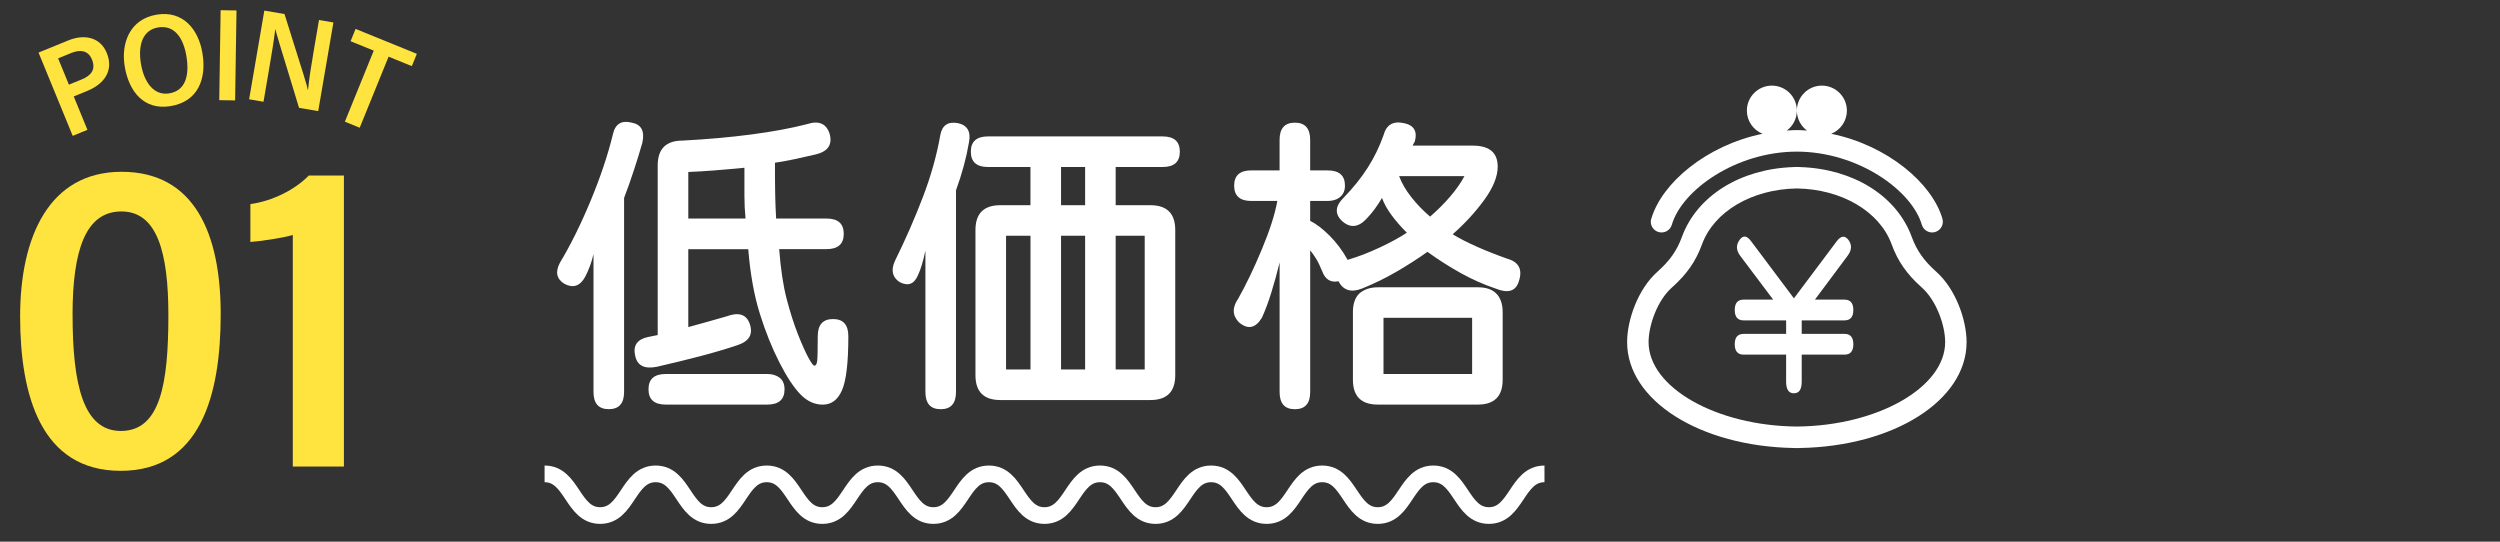
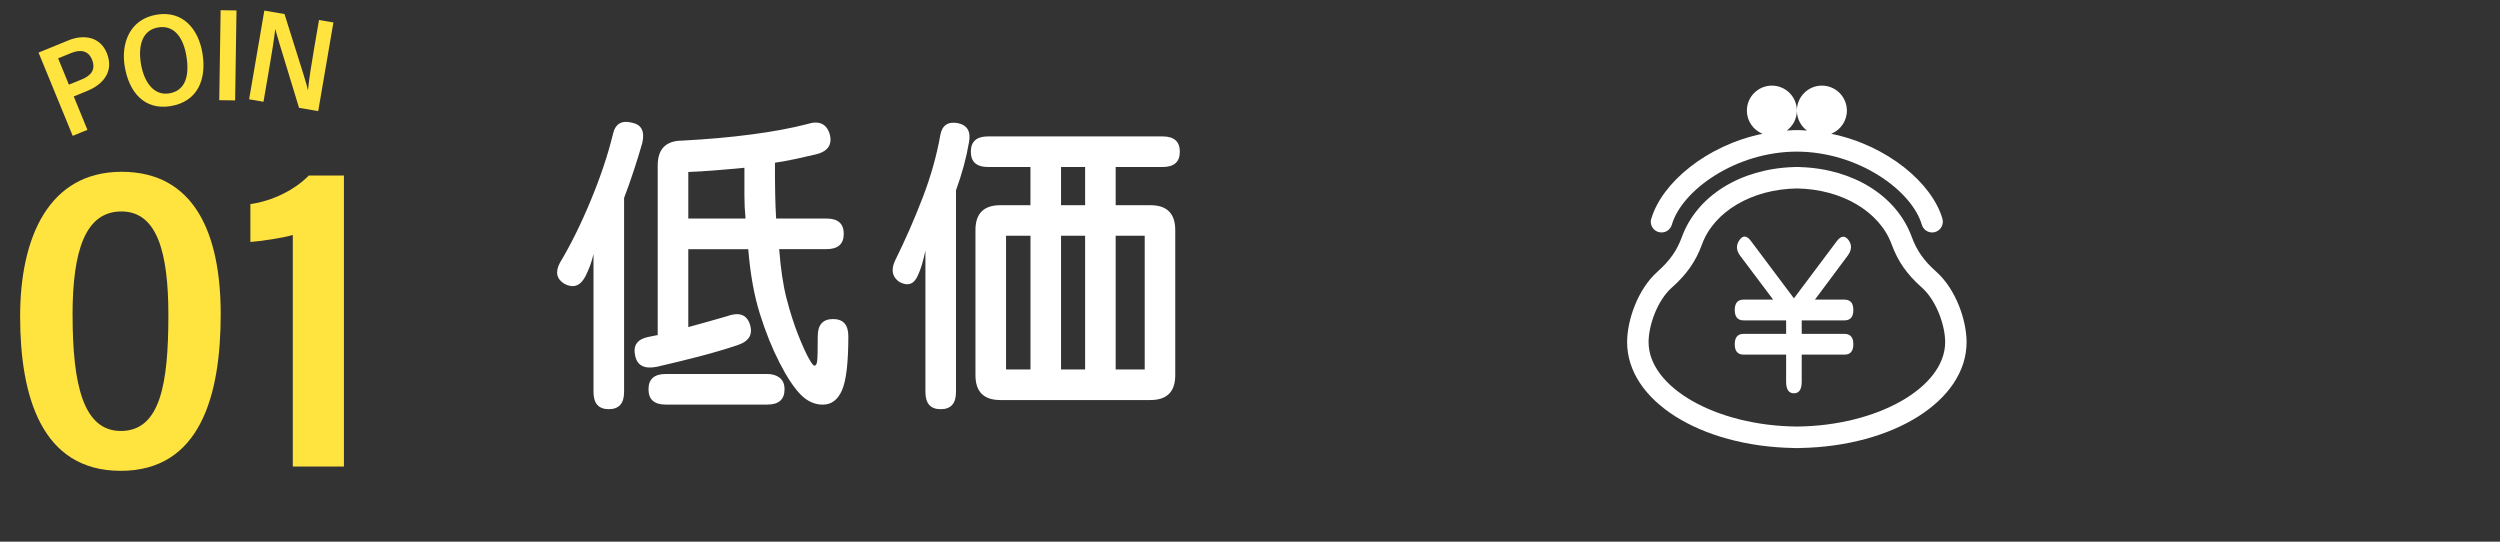
<svg xmlns="http://www.w3.org/2000/svg" id="_600_130" viewBox="0 0 600 130">
  <rect x="0" y="0" width="600" height="130" fill="#333333" stroke="none" />
  <defs>
    <style>.cls-1{fill:#fff;}.cls-2{fill:#ffe33f;}.cls-3{fill:none;stroke:#fff;stroke-miterlimit:10;stroke-width:4px;}</style>
  </defs>
  <path class="cls-1" d="m154.18,34.21c-.61,2.14-1.3,4.37-2.06,6.69-.76,2.32-1.54,4.52-2.34,6.6v46.57c0,2.75-1.22,4.13-3.67,4.13s-3.67-1.38-3.67-4.13v-33.1c-.43,1.9-1.1,3.73-2.02,5.5-1.22,2.2-2.87,2.75-4.95,1.65-1.9-1.16-2.26-2.84-1.1-5.04,2.57-4.28,5.03-9.24,7.38-14.9,2.35-5.65,4.14-10.99,5.36-16,.55-2.44,2.05-3.36,4.49-2.75,2.32.43,3.18,2.02,2.57,4.77Zm32.09,18.24h12.1c2.75,0,4.13,1.22,4.13,3.67s-1.38,3.67-4.13,3.67h-11.37c.37,4.77.96,8.74,1.79,11.92.83,3.18,1.73,6,2.7,8.48.98,2.48,1.82,4.35,2.52,5.64.7,1.28,1.18,1.93,1.42,1.93.37,0,.6-.37.69-1.1.09-.73.14-2.72.14-5.96,0-2.75,1.22-4.13,3.67-4.13s3.67,1.38,3.67,4.13c0,6.3-.5,10.6-1.51,12.93s-2.55,3.48-4.63,3.48c-1.96,0-3.73-.81-5.32-2.43-1.59-1.62-3.27-4.16-5.04-7.61-1.77-3.45-3.35-7.36-4.72-11.73-1.38-4.37-2.31-9.55-2.8-15.54h-14.39v18.7c1.41-.37,2.9-.78,4.49-1.24,1.59-.46,3.15-.9,4.68-1.33,2.93-1.1,4.8-.49,5.59,1.83.85,2.51-.18,4.22-3.12,5.13-2.75.92-5.7,1.79-8.85,2.61-3.15.82-6.59,1.67-10.31,2.52-3,.61-4.74-.27-5.23-2.66-.55-2.44.49-3.94,3.12-4.49l2.29-.46v-40.71c0-3.97,1.99-5.96,5.96-5.96,5.87-.31,11.37-.79,16.5-1.47,5.13-.67,9.59-1.5,13.38-2.48,2.81-.92,4.61-.15,5.41,2.29.73,2.57-.34,4.22-3.21,4.95-1.53.37-3.15.73-4.86,1.1-1.71.37-3.39.67-5.04.92,0,2.87.01,5.3.05,7.29.03,1.99.11,4.02.23,6.1Zm-26.5,44.65c-2.75,0-4.13-1.22-4.13-3.67s1.38-3.67,4.13-3.67h24.39c1.22,0,2.21.31,2.98.92.76.61,1.15,1.53,1.15,2.75,0,2.44-1.38,3.67-4.13,3.67h-24.39Zm5.41-44.65h13.75c-.18-1.83-.27-3.65-.27-5.45v-6.74c-2.51.24-4.92.46-7.24.64-2.32.18-4.4.31-6.23.37v11.18Z" />
  <path class="cls-1" d="m232.56,34.12c-.31,1.83-.72,3.71-1.24,5.64-.52,1.93-1.15,3.9-1.88,5.91v48.41c0,2.75-1.22,4.13-3.67,4.13s-3.67-1.38-3.67-4.13v-33.92c-.55,2.57-1.13,4.49-1.74,5.78-.92,2.26-2.42,2.84-4.49,1.74-1.71-1.16-2.08-2.84-1.1-5.04,2.51-5.07,4.74-10.16,6.69-15.26,1.96-5.1,3.36-10.1,4.22-14.99.43-2.32,1.83-3.27,4.22-2.84,2.26.49,3.15,2.02,2.66,4.58Zm35.2,5.96v9.17h8.34c3.97,0,5.96,1.99,5.96,5.96v34.84c0,3.97-1.99,5.96-5.96,5.96h-36.03c-3.97,0-5.96-1.99-5.96-5.96v-34.84c0-3.97,1.99-5.96,5.96-5.96h7.24v-9.17h-10.18c-2.75,0-4.13-1.22-4.13-3.67s1.38-3.67,4.13-3.67h41.9c2.75,0,4.13,1.22,4.13,3.67s-1.38,3.67-4.13,3.67h-11.28Zm-26.31,48.59h5.87v-32.09h-5.87v32.09Zm13.2-39.42h5.78v-9.17h-5.78v9.17Zm0,39.42h5.78v-32.09h-5.78v32.09Zm13.11,0h6.97v-32.09h-6.97v32.09Z" />
-   <path class="cls-1" d="m307.1,40.9v-7.33c0-2.75,1.22-4.13,3.67-4.13s3.67,1.38,3.67,4.13v7.33h4.22c2.75,0,4.13,1.22,4.13,3.67,0,1.16-.38,2.06-1.15,2.7-.77.64-1.76.96-2.98.96h-4.22v4.77c1.47.73,3.03,1.93,4.68,3.58s3.09,3.58,4.31,5.78c2.51-.73,5.09-1.73,7.75-2.98,2.66-1.25,4.81-2.43,6.46-3.53-1.41-1.41-2.63-2.81-3.67-4.22-1.04-1.41-1.8-2.78-2.29-4.13-1.1,1.9-2.32,3.55-3.67,4.95-1.96,2.14-3.91,2.35-5.87.64-1.83-1.71-1.74-3.58.28-5.59,2.32-2.38,4.26-4.8,5.82-7.24,1.56-2.44,2.83-5.04,3.8-7.79.67-2.51,2.29-3.48,4.86-2.93,2.44.49,3.33,1.96,2.66,4.4l-.55,1.01h14.48c3.97,0,5.96,1.68,5.96,5.04,0,2.38-1.09,5.06-3.25,8.02-2.17,2.97-4.69,5.7-7.56,8.21,1.71,1.04,3.68,2.05,5.91,3.03,2.23.98,4.63,1.93,7.2,2.84,2.81.79,3.73,2.63,2.75,5.5-.73,2.32-2.6,2.87-5.59,1.65-2.87-.98-5.65-2.21-8.34-3.71-2.69-1.5-5.35-3.19-7.98-5.09-2.32,1.65-4.8,3.24-7.43,4.77-2.63,1.53-5.38,2.87-8.25,4.03-2.63,1.04-4.52.46-5.68-1.74-1.83.37-3.12-.4-3.85-2.29-.55-1.34-1.05-2.38-1.51-3.12s-.93-1.41-1.42-2.02v34.01c0,2.75-1.22,4.13-3.67,4.13s-3.67-1.38-3.67-4.13v-31.08c-.61,2.51-1.27,4.89-1.97,7.15-.7,2.26-1.45,4.28-2.25,6.05-1.53,2.57-3.36,2.97-5.5,1.19-1.65-1.65-1.71-3.58-.18-5.78,1.89-3.36,3.79-7.32,5.68-11.87,1.89-4.55,3.12-8.39,3.67-11.51h-6.23c-2.75,0-4.13-1.22-4.13-3.67s1.38-3.67,4.13-3.67h6.78Zm47.58,28.05c1.96,0,3.42.49,4.4,1.47,1.04,1.04,1.56,2.54,1.56,4.49v16.23c0,3.97-1.99,5.96-5.96,5.96h-24.02c-3.97,0-5.96-1.99-5.96-5.96v-16.23c0-2.02.52-3.51,1.56-4.49,1.16-.98,2.63-1.47,4.4-1.47h24.02Zm-22.64,20.81h21.27v-13.48h-21.27v13.48Zm11.18-37.77c1.83-1.59,3.45-3.21,4.86-4.86,1.41-1.65,2.54-3.27,3.39-4.86h-15.68c.61,1.65,1.57,3.32,2.89,5,1.31,1.68,2.83,3.25,4.54,4.72Z" />
  <path class="cls-1" d="m430.49,107.52c.08,0,.16.01.24.01h1.01c.08,0,.16,0,.24-.01,22.53-.39,40-11.41,40-25.41,0-5.18-2.51-12.65-7.29-16.91-2.97-2.64-4.66-5.06-5.87-8.34-3.6-9.85-14.01-16.33-26.73-16.76-.11-.01-.23-.02-.34-.02h-1.01c-.12,0-.23,0-.34.02-12.73.43-23.14,6.91-26.74,16.76-1.2,3.28-2.9,5.7-5.86,8.34-4.79,4.26-7.29,11.73-7.29,16.91,0,14,17.47,25.02,40,25.41Zm-29.28-38.47c3.61-3.21,5.79-6.33,7.28-10.42,2.88-7.89,11.99-13.23,22.75-13.4,10.76.16,19.86,5.51,22.75,13.4,1.49,4.09,3.67,7.21,7.28,10.41,3.48,3.1,5.57,9.07,5.57,13.06,0,10.89-16.25,20.11-35.59,20.27-19.34-.16-35.59-9.38-35.59-20.27,0-3.99,2.08-9.96,5.56-13.06Z" />
  <path class="cls-1" d="m396.29,52.49c-.4,1.36.38,2.8,1.75,3.2,1.38.4,2.8-.39,3.2-1.75,2.42-8.3,15.34-17.54,30-17.55,14.66.02,27.57,9.26,30,17.55.33,1.12,1.36,1.85,2.47,1.85.24,0,.48-.03.72-.1,1.36-.4,2.15-1.83,1.75-3.2-2.5-8.56-13.21-17.61-26.68-20.38,2.2-.89,3.75-3.04,3.75-5.56,0-3.31-2.69-6-6-6s-6,2.69-6,6c0,1.96.96,3.69,2.41,4.78-.53-.03-1.05-.08-1.59-.09-.07,0-.15,0-.22,0h-1.2c-.07,0-.15,0-.22,0-.53.01-1.06.06-1.59.09,1.46-1.1,2.41-2.82,2.41-4.78,0-3.31-2.69-6-6-6s-6,2.69-6,6c0,2.52,1.55,4.66,3.75,5.56-13.47,2.77-24.18,11.82-26.68,20.38Z" />
  <path class="cls-1" d="m425.56,71.91l-7.91-10.52c-1-1.33-1.04-2.61-.12-3.86.83-1.12,1.74-1,2.74.37l10.27,13.7,10.27-13.7c1.04-1.37,1.99-1.45,2.86-.25.83,1.16.75,2.41-.25,3.74l-7.84,10.52h7.1c1.41,0,2.12.83,2.12,2.49s-.71,2.49-2.12,2.49h-10.27v3.24h10.27c1.41,0,2.12.83,2.12,2.49s-.71,2.49-2.12,2.49h-10.27v6.48c0,1.87-.62,2.8-1.87,2.8s-1.87-.93-1.87-2.8v-6.48h-10.21c-1.41,0-2.12-.83-2.12-2.49s.71-2.49,2.12-2.49h10.21v-3.24h-10.21c-1.41,0-2.12-.83-2.12-2.49s.71-2.49,2.12-2.49h7.1Z" />
-   <path class="cls-3" d="m130.7,113.73c6.67,0,6.67,10,13.33,10s6.66-10,13.33-10,6.66,10,13.33,10,6.66-10,13.33-10,6.67,10,13.33,10,6.66-10,13.33-10,6.67,10,13.33,10,6.67-10,13.33-10,6.67,10,13.33,10,6.67-10,13.33-10,6.67,10,13.33,10,6.67-10,13.33-10,6.66,10,13.33,10,6.67-10,13.33-10,6.67,10,13.34,10,6.67-10,13.33-10,6.67,10,13.34,10,6.67-10,13.34-10" />
  <path class="cls-2" d="m52.97,75.39c0,19.51-4.89,37.61-24,37.61S4.83,94.91,4.83,75.92s6.9-34.69,24.36-34.69,23.78,14.8,23.78,34.17Zm-35.55.23c0,16.73,2.58,27.81,11.58,27.81,9.5,0,11.41-11.38,11.41-27.79,0-15.08-2.69-24.89-11.27-24.89s-11.73,9.22-11.73,24.87Z" />
  <path class="cls-2" d="m70.27,111.95v-55.56c-2.28.72-8.01,1.54-10.18,1.68v-9.09c5.27-.72,10.72-3.44,14.02-6.86h8.43v69.84h-12.27Z" />
  <path class="cls-2" d="m9.25,12.62l7.14-2.92c3.74-1.53,7.64-.88,9.24,3.02,1.67,4.08-.44,7.35-4.67,9.09l-3.26,1.34,3.28,8.01-3.53,1.45L9.25,12.62Zm7.28,7.7l3.06-1.25c2.32-.95,3.46-2.4,2.47-4.81-.88-2.14-2.77-2.44-4.96-1.54l-3.15,1.29,2.59,6.32Z" />
  <path class="cls-2" d="m48.6,12.85c1,6.13-1.11,11.55-7.67,12.62-6.34,1.04-10.01-3.43-11.01-9.6-.88-5.36,1.12-11.28,7.72-12.36,6.25-1.02,10,3.46,10.96,9.33Zm-14.79,2.38c.74,4.51,3.13,7.78,6.79,7.18,3.94-.64,4.9-4.28,4.14-8.92-.69-4.25-2.8-7.56-6.77-6.91-3.8.62-4.86,4.34-4.16,8.65Z" />
  <path class="cls-2" d="m56.76,2.51l-.33,21.59-3.81-.06.33-21.59,3.81.06Z" />
  <path class="cls-2" d="m59.79,23.82l3.65-21.28,4.84.83c4.71,14.91,5.42,17.17,5.6,18.22h.05c.24-2.66.81-6.12,1.4-9.59l1.23-7.2,3.46.59-3.65,21.28-4.6-.79c-5-16.28-5.46-17.97-5.68-18.87h-.03c-.31,2.73-.93,6.37-1.58,10.18l-1.24,7.23-3.45-.59Z" />
-   <path class="cls-2" d="m89.71,12.16l-5.57-2.27,1.2-2.95,14.7,5.98-1.2,2.95-5.58-2.27-6.93,17.05-3.56-1.45,6.93-17.05Z" />
</svg>